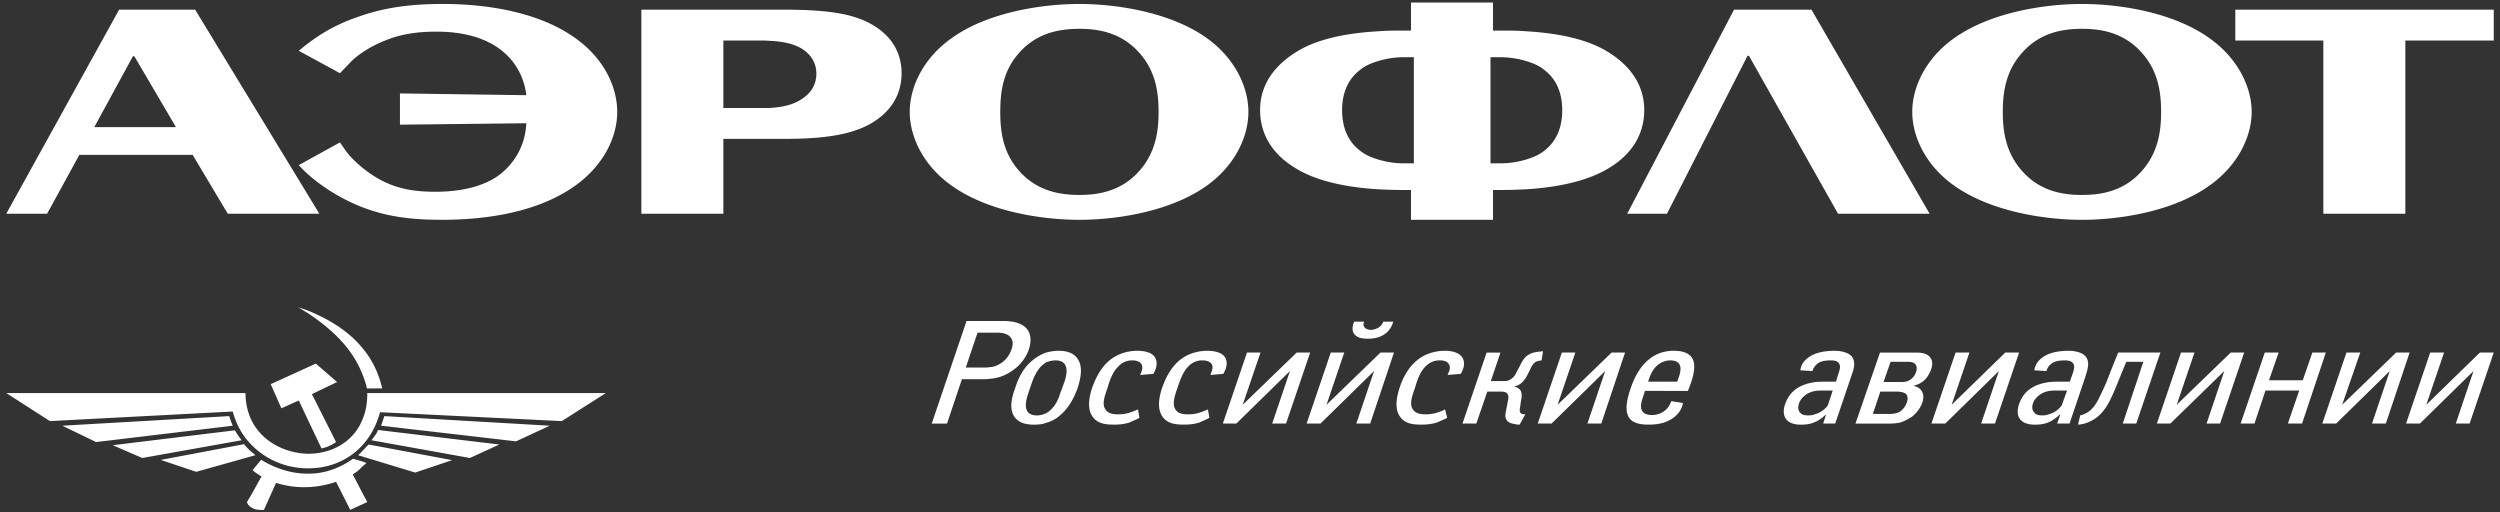
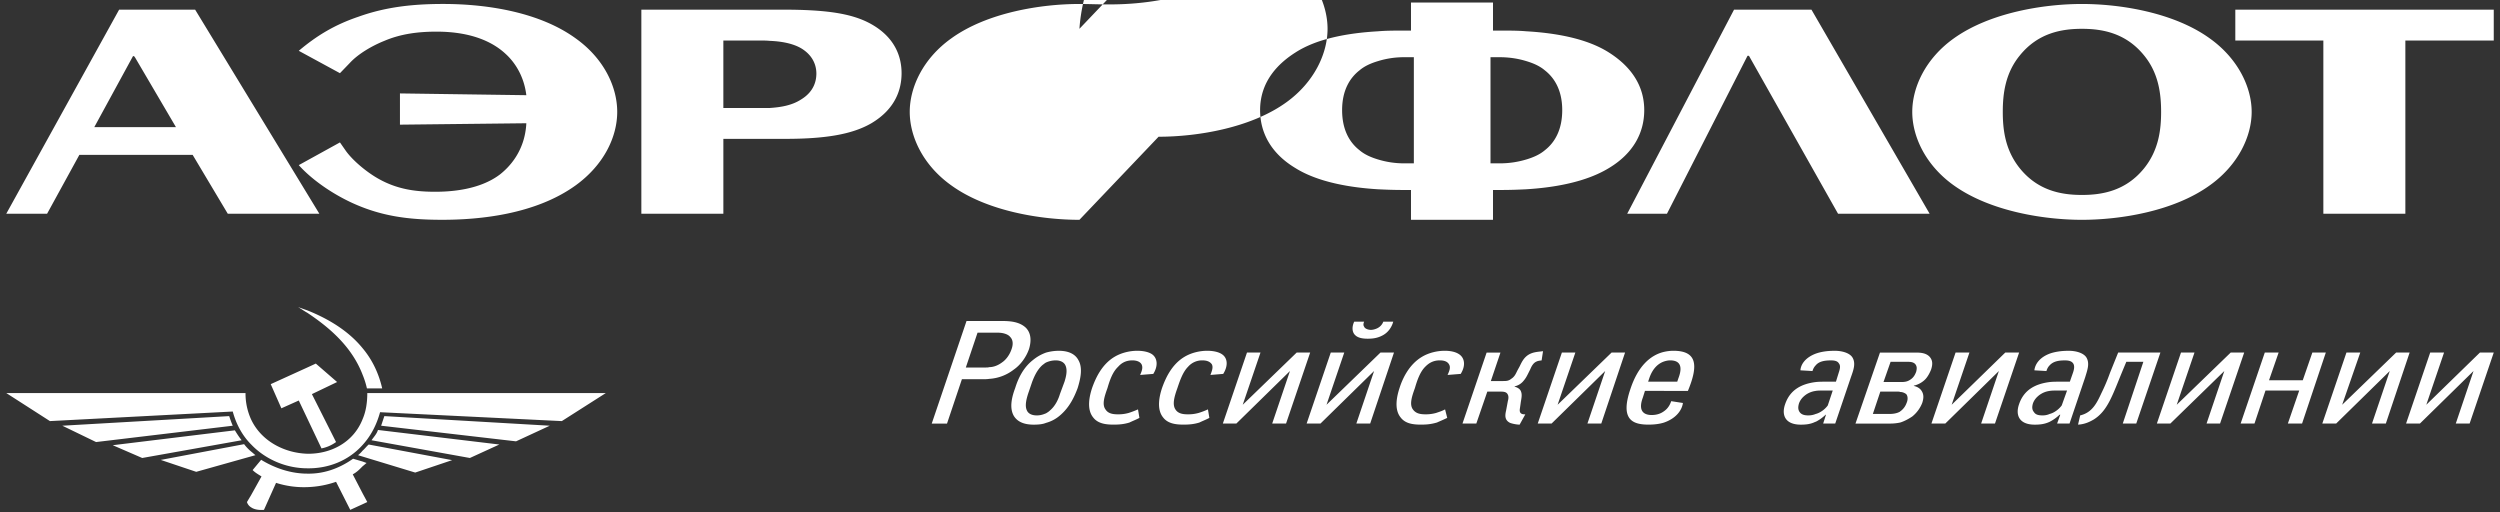
<svg xmlns="http://www.w3.org/2000/svg" xml:space="preserve" width="200" height="41" viewBox="0 0 200 41">
  <rect x="0" y="0" width="200" height="41" fill="#333333" stroke="none" />
  <g fill="#fff" fill-rule="evenodd" clip-rule="evenodd">
-     <path d="m133.356 17.101 6.447-12.638h.113l7.129 12.638h7.327L144.916.771h-6.192l-8.549 16.33zM31.996 9.973l10.111-.113c-.114 2.272-1.42 3.55-2.102 4.089-1.675 1.278-4.061 1.392-5.197 1.392-1.676 0-3.124-.229-4.601-1.08-.938-.54-2.017-1.449-2.556-2.215l-.455-.653-3.294 1.817c.966 1.08 2.471 2.158 4.061 2.924 2.442 1.166 4.686 1.45 7.413 1.45 2.896 0 7.413-.399 10.678-2.756 2.272-1.647 3.323-3.89 3.323-5.878s-1.051-4.26-3.323-5.879C43.242 1.027 39.125.317 35.461.317c-2.386 0-4.573.227-6.788 1.022-1.846.625-3.294 1.477-4.771 2.726l3.294 1.79.795-.824c.653-.71 1.761-1.363 2.755-1.761 1.335-.568 2.727-.738 4.175-.738 2.926 0 4.601.909 5.538 1.789.625.569 1.449 1.648 1.647 3.295l-10.11-.142zM166.556 2.305c1.647 0 3.521.341 4.971 2.13 1.164 1.42 1.362 3.068 1.362 4.516 0 1.449-.198 3.067-1.362 4.515-1.45 1.79-3.323 2.13-4.971 2.13s-3.521-.34-4.97-2.13c-1.165-1.448-1.363-3.066-1.363-4.515s.198-3.096 1.363-4.516c1.448-1.789 3.322-2.13 4.97-2.13m0 15.28c3.068 0 7.355-.682 10.225-2.756 2.271-1.618 3.352-3.918 3.352-5.878s-1.08-4.26-3.352-5.879C173.912.999 169.625.318 166.556.318c-3.038 0-7.355.681-10.252 2.754-2.271 1.619-3.323 3.92-3.323 5.879 0 1.96 1.052 4.26 3.323 5.878 2.896 2.074 7.214 2.756 10.252 2.756M110.238 4.89a7 7 0 0 1 2.103-.313h.767v8.491h-.767a7.1 7.1 0 0 1-2.103-.312c-.567-.171-1.08-.398-1.477-.738-.766-.597-1.392-1.591-1.392-3.21 0-1.59.626-2.583 1.392-3.18.397-.341.91-.568 1.477-.738m11.871 10.252c3.664-.227 5.595-1.079 6.617-1.704 1.933-1.164 2.813-2.811 2.813-4.629 0-2.385-1.563-3.805-2.813-4.6-1.732-1.107-4.175-1.563-6.617-1.705-.652-.056-1.307-.056-1.96-.056h-.709V.204h-6.561v2.244h-.683c-.652 0-1.306 0-1.959.056-2.471.142-4.912.597-6.617 1.705-1.249.795-2.812 2.215-2.812 4.6 0 1.818.88 3.465 2.812 4.629.993.625 2.925 1.478 6.617 1.704.597.029 1.25.056 1.959.056h.683v2.387h6.561v-2.387h.709c.711 0 1.365-.027 1.96-.056m0-10.252c.568.17 1.08.397 1.479.738.766.597 1.39 1.59 1.39 3.18 0 1.619-.624 2.613-1.39 3.21-.398.34-.91.567-1.479.738a7.3 7.3 0 0 1-2.131.312h-.738V4.577h.738c.768 0 1.479.113 2.131.313M86.354 2.305c1.62 0 3.521.341 4.97 2.13 1.165 1.42 1.363 3.068 1.363 4.516 0 1.449-.199 3.067-1.363 4.515-1.449 1.79-3.351 2.13-4.97 2.13-1.647 0-3.55-.34-4.998-2.13-1.165-1.448-1.334-3.066-1.334-4.515s.17-3.096 1.334-4.516c1.448-1.789 3.351-2.13 4.998-2.13m0 15.28c3.039 0 7.356-.682 10.224-2.756 2.244-1.618 3.294-3.918 3.294-5.878s-1.051-4.26-3.294-5.879C93.71.999 89.392.318 86.354.318c-3.067 0-7.384.681-10.252 2.754-2.272 1.619-3.323 3.92-3.323 5.879 0 1.96 1.051 4.26 3.323 5.878 2.868 2.074 7.185 2.756 10.252 2.756M61.589 11.109h1.222c3.152 0 5.339-.341 6.901-1.25 1.959-1.165 2.414-2.755 2.414-4.004 0-1.222-.455-2.812-2.414-3.919C68.15 1.055 66.048.771 62.527.771H51.308v16.33h6.561v-5.992zm0-7.839c.795.029 1.818.171 2.556.625.994.624 1.165 1.477 1.165 1.988s-.143 1.42-1.221 2.073c-.739.483-1.647.625-2.5.682h-3.721V3.243h3.039c.199 0 .426 0 .682.027M10.81 4.606l3.266 5.565H7.543l3.096-5.679h.085zm4.601 7.781 2.812 4.714h7.327L15.61.771H9.531L.5 17.101h3.266l2.584-4.714zM178.825 3.243h7.043v13.858h6.561V3.243h7.071V.771h-20.675zM192.77 28.205h-1.08l-4.317 4.176 1.448-4.176h-1.106l-1.932 5.68h1.108l4.289-4.203-1.421 4.203h1.107zM186.066 28.205h-1.078l-.767 2.217h-2.699l.768-2.217h-1.107l-1.933 5.68h1.108l.881-2.641h2.698l-.909 2.641h1.137zM179.535 28.205h-1.079l-4.317 4.176 1.42-4.176h-1.08l-1.93 5.68h1.078l4.318-4.203-1.421 4.203h1.08zM169.453 28.205l-.653 1.621a15 15 0 0 1-.683 1.617c-.369.797-.738 1.563-1.702 1.789l-.172.738c.568-.027.994-.256 1.279-.424 1.106-.711 1.476-1.934 2.3-3.922l.283-.68h1.363l-1.646 4.939h1.078l1.932-5.68h-3.379zM145.256 31.273c.142-.029.341-.029.567-.029h.796l-.397 1.193a1.9 1.9 0 0 1-.569.51c-.14.086-.282.143-.396.17a1.5 1.5 0 0 1-.597.115c-.228 0-.511-.029-.682-.256-.143-.199-.143-.426-.057-.711.086-.225.228-.451.54-.682a1.8 1.8 0 0 1 .795-.31m.597 2.612h.965l1.25-3.691c.199-.568.426-1.135.113-1.619-.255-.369-.88-.512-1.392-.512-.652 0-1.137.086-1.533.229-.824.313-1.193.854-1.222 1.334l.965.057c.058-.197.143-.34.257-.455.257-.311.683-.396 1.221-.396.228 0 .511.029.626.229.171.197.085.482 0 .738l-.228.736h-.824c-.284 0-.538 0-.795.029-1.107.141-2.044.596-2.442 1.762-.313.879 0 1.646 1.249 1.646.369 0 .767-.027 1.164-.227h.029a3.4 3.4 0 0 0 .795-.568h.028zM163.972 31.273c.17-.029.341-.029.568-.029h.824l-.427 1.193a1.95 1.95 0 0 1-.568.51 1.5 1.5 0 0 1-.397.17 1.34 1.34 0 0 1-.568.115c-.256 0-.538-.029-.682-.256-.17-.199-.17-.426-.085-.711.085-.225.229-.451.54-.682.17-.112.397-.253.795-.31m.595 2.612h.995l1.249-3.691c.17-.568.397-1.135.086-1.619-.257-.369-.881-.512-1.393-.512-.625 0-1.136.086-1.533.229-.824.313-1.165.854-1.222 1.334l.966.057c.057-.197.142-.34.256-.455.283-.311.681-.396 1.222-.396.226 0 .511.029.652.229.142.197.086.482 0 .738l-.257.736h-.823c-.283 0-.538 0-.794.029-1.106.141-2.046.596-2.442 1.762-.313.879 0 1.646 1.25 1.646.368 0 .766-.027 1.192-.227a3.3 3.3 0 0 0 .794-.568h.058zM161.529 28.205h-1.108l-4.288 4.176 1.421-4.176h-1.108l-1.932 5.68h1.108l4.288-4.203-1.42 4.203h1.108zM152.015 31.359c.198 0 .369.084.482.17.143.17.143.455.029.711a1.38 1.38 0 0 1-.482.652s-.029 0-.029.029c-.227.141-.54.195-.852.195h-1.335l.598-1.787h1.39c.085.001.143.001.199.03m0-2.414h.568c.199 0 .454 0 .625.17.17.199.142.396.086.625-.086.227-.199.453-.456.623-.282.199-.539.199-.823.199h-1.335l.567-1.617zm0 4.858c.369-.115.71-.314.966-.484a2.63 2.63 0 0 0 .795-1.078c.114-.344.143-.656-.029-.938-.112-.201-.34-.369-.651-.428l.028-.027c.369-.086.682-.285.88-.484.198-.197.369-.51.482-.795.171-.51.085-.795-.113-1.023-.283-.311-.738-.34-1.107-.34h-2.868l-1.959 5.68h2.81q.384-.002.766-.083M133.13 28.916c.17-.057.34-.086.481-.086 1.107 0 .853.938.654 1.449l-.085.254h-2.33l.086-.254c.284-.853.767-1.22 1.194-1.363m0 2.357h1.902c.851-2.047.738-3.211-1.164-3.211-.228 0-.484.029-.738.086-1.108.256-2.103 1.166-2.699 2.982-.822 2.416.142 2.84 1.449 2.84.481 0 .908-.057 1.25-.168.908-.314 1.419-.939 1.504-1.563l-.937-.145c-.057.17-.198.541-.567.797-.228.17-.541.311-.995.311-.341 0-1.192-.086-.71-1.389l.171-.541h1.534zM130.005 28.205h-1.079l-4.317 4.176 1.419-4.176h-1.078l-1.931 5.68h1.107l4.288-4.203-1.42 4.203h1.108zM118.93 28.205l-1.932 5.68h1.107l.88-2.555h1.052c.198 0 .453 0 .567.199.057.084.112.256.028.539l-.143.768c-.084.367-.142.766.313.992.228.086.568.143.768.143l.455-.824c-.086 0-.171 0-.257-.029-.228-.084-.198-.311-.17-.48l.057-.396c.028-.256.143-.627.028-.91-.057-.199-.284-.342-.512-.396v-.029a1.24 1.24 0 0 0 .653-.371c.2-.225.284-.367.398-.596l.199-.396c.084-.199.226-.512.511-.625.056-.029.143-.057.397-.086l.113-.738c-.426.057-.852.057-1.249.342-.341.256-.483.596-.625.881l-.171.311c-.142.287-.228.512-.511.684-.198.17-.426.17-.624.17h-.995l.768-2.273h-1.105zM115.606 32.75c-.198.113-.455.197-.711.283a3 3 0 0 1-.823.113c-.369 0-.767-.029-1.022-.369-.313-.396-.114-1.021.143-1.732.198-.682.426-1.305.824-1.703.226-.227.566-.512 1.164-.512.397 0 .624.115.738.314.141.227.057.48-.114.852l1.051-.084c.396-.627.341-1.252-.114-1.563-.284-.201-.709-.287-1.163-.287-.568 0-1.251.143-1.818.482-1.051.625-1.563 1.764-1.79 2.473-.198.596-.481 1.703.086 2.387.369.48.966.566 1.619.566.426 0 .795-.027 1.278-.168.255-.115.538-.23.824-.371zM110.664 25.734a.94.94 0 0 1-.283.398c-.198.17-.512.258-.71.258-.2 0-.483-.088-.54-.258-.086-.113-.058-.256 0-.398h-.795c-.2.426-.171.852.084 1.082.256.254.711.281.995.281.342 0 .768-.027 1.221-.281.426-.23.711-.656.823-1.082zM111.518 28.205h-1.081l-4.316 4.176 1.419-4.176h-1.079l-1.931 5.68h1.107l4.289-4.203-1.419 4.203h1.107zM104.813 28.205h-1.079l-4.316 4.176 1.421-4.176h-1.081l-1.931 5.68h1.08l4.289-4.203-1.421 4.203h1.108zM96.635 32.75a6 6 0 0 1-.738.283c-.313.084-.54.113-.853.113-.34 0-.766-.029-.994-.369-.283-.396-.113-1.021.143-1.732.227-.682.455-1.305.852-1.703a1.48 1.48 0 0 1 1.136-.512c.397 0 .625.115.767.314.113.227.029.48-.113.852l1.022-.084c.397-.627.369-1.252-.085-1.563-.284-.201-.738-.287-1.193-.287-.568 0-1.25.143-1.817.482-1.051.625-1.534 1.764-1.79 2.473-.199.596-.483 1.703.085 2.387.37.48.994.566 1.619.566.426 0 .824-.027 1.278-.168.227-.115.54-.23.795-.371zM91.04 32.75a8 8 0 0 1-.738.283c-.313.084-.54.113-.852.113-.341 0-.767-.029-.994-.369-.313-.396-.114-1.021.142-1.732.198-.682.426-1.305.852-1.703.199-.227.54-.512 1.136-.512.369 0 .624.115.738.314.114.227.057.48-.114.852l1.052-.084c.397-.627.34-1.252-.085-1.563-.285-.201-.739-.287-1.193-.287-.568 0-1.25.143-1.818.482-1.051.625-1.534 1.764-1.79 2.473-.198.596-.482 1.703.086 2.387.369.48.994.566 1.619.566.426 0 .823-.027 1.278-.168.228-.115.54-.23.795-.371zM83.685 29a1.9 1.9 0 0 1 .767-.17c.454 0 .681.199.767.369.227.426.028 1.053-.057 1.334l-.369.996c-.085.285-.313.908-.795 1.307-.085.086-.17.141-.312.227-.199.084-.427.17-.738.17-.484 0-.71-.199-.795-.396-.199-.398 0-1.021.085-1.307l.34-.996c.114-.281.341-.908.824-1.334.083-.055.169-.141.283-.2m1.022-.937c-.369 0-.71.057-1.022.143-.398.145-.738.34-1.051.598-.795.623-1.192 1.506-1.42 2.242-.256.684-.483 1.563-.113 2.217.255.426.738.709 1.59.709.369 0 .71-.027.994-.143a2.8 2.8 0 0 0 1.079-.566c.795-.654 1.193-1.533 1.448-2.217.228-.736.426-1.619.057-2.242-.227-.429-.71-.741-1.562-.741M79.14 26.615h.71c.37 0 .795.115.965.342.114.113.313.396.114.965-.199.598-.568.938-.738 1.051-.369.283-.739.398-1.051.398-.084.029-.17.029-.255.029h-1.619l.937-2.785zm0 3.694a3.54 3.54 0 0 0 1.96-.74c.539-.369.994-.994 1.221-1.646.141-.455.255-1.191-.255-1.705-.511-.482-1.25-.539-1.932-.539h-2.812l-2.783 8.207h1.222l1.192-3.549h1.761c.114-.001.256-.001.426-.028M199.5 28.205h-1.107l-4.289 4.176 1.42-4.176h-1.108l-1.931 5.68h1.108l4.288-4.203-1.419 4.203h1.107zM11.377 36.639 9.02 35.617l9.77-1.191c.17.283.341.539.54.795zm26.213 0 2.357-1.078-9.713-1.164c-.085.313-.341.568-.511.824zm-1.419.172-2.954.994-4.203-1.277-.37-.113c.142-.115.256-.229.37-.369.17-.143.312-.342.483-.484zm7.81-2.754-2.698 1.25-10.792-1.25.256-.768zm.965-.369 3.521-2.244H29.383c0 .797-.114 1.479-.369 2.074-.739 1.902-2.584 2.811-4.431 2.781-1.817-.057-3.663-.992-4.487-2.727a5 5 0 0 1-.454-2.129H.5l3.494 2.244 14.626-.766c.283 1.049.794 1.959 1.476 2.639 1.165 1.223 2.84 1.904 4.487 1.904 1.619.029 3.267-.566 4.431-1.875.625-.682 1.107-1.563 1.391-2.613zm-15.932 5.791.369.684-.369.172-.994.453-1.136-2.244a7.7 7.7 0 0 1-2.301.426 7.3 7.3 0 0 1-2.499-.342l-.966 2.16c-.313.027-.739 0-1.022-.197a.75.75 0 0 1-.34-.428l.34-.568.824-1.479c-.256-.168-.483-.281-.71-.51l.682-.822c1.164.711 2.442 1.107 3.691 1.107 1.25.029 2.499-.371 3.664-1.193l.768.227.312.115c-.113.084-.199.17-.312.256-.228.225-.426.453-.795.652zm0-11.614c.738.881 1.277 1.961 1.562 3.209h-1.221a6.7 6.7 0 0 0-.34-1.078c-.824-2.158-2.5-3.693-4.431-4.973-.255-.141-.482-.311-.738-.453.256.086.483.172.738.258 1.76.707 3.322 1.674 4.43 3.037m-3.295 8.008a2.94 2.94 0 0 0 1.165-.51l-1.932-3.834 2.017-.967-1.704-1.477-.682.315-2.925 1.332.852 1.932 1.392-.623zm-5.282.541c-.114-.086-.228-.199-.341-.285a3.6 3.6 0 0 1-.568-.596l-6.669 1.26 2.839.953zm-1.817-2.357c-.114-.254-.199-.51-.285-.768l-13.348.768 2.698 1.307z" />
+     <path d="m133.356 17.101 6.447-12.638h.113l7.129 12.638h7.327L144.916.771h-6.192l-8.549 16.33zM31.996 9.973l10.111-.113c-.114 2.272-1.42 3.55-2.102 4.089-1.675 1.278-4.061 1.392-5.197 1.392-1.676 0-3.124-.229-4.601-1.08-.938-.54-2.017-1.449-2.556-2.215l-.455-.653-3.294 1.817c.966 1.08 2.471 2.158 4.061 2.924 2.442 1.166 4.686 1.45 7.413 1.45 2.896 0 7.413-.399 10.678-2.756 2.272-1.647 3.323-3.89 3.323-5.878s-1.051-4.26-3.323-5.879C43.242 1.027 39.125.317 35.461.317c-2.386 0-4.573.227-6.788 1.022-1.846.625-3.294 1.477-4.771 2.726l3.294 1.79.795-.824c.653-.71 1.761-1.363 2.755-1.761 1.335-.568 2.727-.738 4.175-.738 2.926 0 4.601.909 5.538 1.789.625.569 1.449 1.648 1.647 3.295l-10.11-.142zM166.556 2.305c1.647 0 3.521.341 4.971 2.13 1.164 1.42 1.362 3.068 1.362 4.516 0 1.449-.198 3.067-1.362 4.515-1.45 1.79-3.323 2.13-4.971 2.13s-3.521-.34-4.97-2.13c-1.165-1.448-1.363-3.066-1.363-4.515s.198-3.096 1.363-4.516c1.448-1.789 3.322-2.13 4.97-2.13m0 15.28c3.068 0 7.355-.682 10.225-2.756 2.271-1.618 3.352-3.918 3.352-5.878s-1.08-4.26-3.352-5.879C173.912.999 169.625.318 166.556.318c-3.038 0-7.355.681-10.252 2.754-2.271 1.619-3.323 3.92-3.323 5.879 0 1.96 1.052 4.26 3.323 5.878 2.896 2.074 7.214 2.756 10.252 2.756M110.238 4.89a7 7 0 0 1 2.103-.313h.767v8.491h-.767a7.1 7.1 0 0 1-2.103-.312c-.567-.171-1.08-.398-1.477-.738-.766-.597-1.392-1.591-1.392-3.21 0-1.59.626-2.583 1.392-3.18.397-.341.91-.568 1.477-.738m11.871 10.252c3.664-.227 5.595-1.079 6.617-1.704 1.933-1.164 2.813-2.811 2.813-4.629 0-2.385-1.563-3.805-2.813-4.6-1.732-1.107-4.175-1.563-6.617-1.705-.652-.056-1.307-.056-1.96-.056h-.709V.204h-6.561v2.244h-.683c-.652 0-1.306 0-1.959.056-2.471.142-4.912.597-6.617 1.705-1.249.795-2.812 2.215-2.812 4.6 0 1.818.88 3.465 2.812 4.629.993.625 2.925 1.478 6.617 1.704.597.029 1.25.056 1.959.056h.683v2.387h6.561v-2.387h.709c.711 0 1.365-.027 1.96-.056m0-10.252c.568.17 1.08.397 1.479.738.766.597 1.39 1.59 1.39 3.18 0 1.619-.624 2.613-1.39 3.21-.398.34-.91.567-1.479.738a7.3 7.3 0 0 1-2.131.312h-.738V4.577h.738c.768 0 1.479.113 2.131.313M86.354 2.305s.17-3.096 1.334-4.516c1.448-1.789 3.351-2.13 4.998-2.13m0 15.28c3.039 0 7.356-.682 10.224-2.756 2.244-1.618 3.294-3.918 3.294-5.878s-1.051-4.26-3.294-5.879C93.71.999 89.392.318 86.354.318c-3.067 0-7.384.681-10.252 2.754-2.272 1.619-3.323 3.92-3.323 5.879 0 1.96 1.051 4.26 3.323 5.878 2.868 2.074 7.185 2.756 10.252 2.756M61.589 11.109h1.222c3.152 0 5.339-.341 6.901-1.25 1.959-1.165 2.414-2.755 2.414-4.004 0-1.222-.455-2.812-2.414-3.919C68.15 1.055 66.048.771 62.527.771H51.308v16.33h6.561v-5.992zm0-7.839c.795.029 1.818.171 2.556.625.994.624 1.165 1.477 1.165 1.988s-.143 1.42-1.221 2.073c-.739.483-1.647.625-2.5.682h-3.721V3.243h3.039c.199 0 .426 0 .682.027M10.81 4.606l3.266 5.565H7.543l3.096-5.679h.085zm4.601 7.781 2.812 4.714h7.327L15.61.771H9.531L.5 17.101h3.266l2.584-4.714zM178.825 3.243h7.043v13.858h6.561V3.243h7.071V.771h-20.675zM192.77 28.205h-1.08l-4.317 4.176 1.448-4.176h-1.106l-1.932 5.68h1.108l4.289-4.203-1.421 4.203h1.107zM186.066 28.205h-1.078l-.767 2.217h-2.699l.768-2.217h-1.107l-1.933 5.68h1.108l.881-2.641h2.698l-.909 2.641h1.137zM179.535 28.205h-1.079l-4.317 4.176 1.42-4.176h-1.08l-1.93 5.68h1.078l4.318-4.203-1.421 4.203h1.08zM169.453 28.205l-.653 1.621a15 15 0 0 1-.683 1.617c-.369.797-.738 1.563-1.702 1.789l-.172.738c.568-.027.994-.256 1.279-.424 1.106-.711 1.476-1.934 2.3-3.922l.283-.68h1.363l-1.646 4.939h1.078l1.932-5.68h-3.379zM145.256 31.273c.142-.029.341-.029.567-.029h.796l-.397 1.193a1.9 1.9 0 0 1-.569.51c-.14.086-.282.143-.396.17a1.5 1.5 0 0 1-.597.115c-.228 0-.511-.029-.682-.256-.143-.199-.143-.426-.057-.711.086-.225.228-.451.54-.682a1.8 1.8 0 0 1 .795-.31m.597 2.612h.965l1.25-3.691c.199-.568.426-1.135.113-1.619-.255-.369-.88-.512-1.392-.512-.652 0-1.137.086-1.533.229-.824.313-1.193.854-1.222 1.334l.965.057c.058-.197.143-.34.257-.455.257-.311.683-.396 1.221-.396.228 0 .511.029.626.229.171.197.085.482 0 .738l-.228.736h-.824c-.284 0-.538 0-.795.029-1.107.141-2.044.596-2.442 1.762-.313.879 0 1.646 1.249 1.646.369 0 .767-.027 1.164-.227h.029a3.4 3.4 0 0 0 .795-.568h.028zM163.972 31.273c.17-.029.341-.029.568-.029h.824l-.427 1.193a1.95 1.95 0 0 1-.568.51 1.5 1.5 0 0 1-.397.17 1.34 1.34 0 0 1-.568.115c-.256 0-.538-.029-.682-.256-.17-.199-.17-.426-.085-.711.085-.225.229-.451.54-.682.17-.112.397-.253.795-.31m.595 2.612h.995l1.249-3.691c.17-.568.397-1.135.086-1.619-.257-.369-.881-.512-1.393-.512-.625 0-1.136.086-1.533.229-.824.313-1.165.854-1.222 1.334l.966.057c.057-.197.142-.34.256-.455.283-.311.681-.396 1.222-.396.226 0 .511.029.652.229.142.197.086.482 0 .738l-.257.736h-.823c-.283 0-.538 0-.794.029-1.106.141-2.046.596-2.442 1.762-.313.879 0 1.646 1.25 1.646.368 0 .766-.027 1.192-.227a3.3 3.3 0 0 0 .794-.568h.058zM161.529 28.205h-1.108l-4.288 4.176 1.421-4.176h-1.108l-1.932 5.68h1.108l4.288-4.203-1.42 4.203h1.108zM152.015 31.359c.198 0 .369.084.482.17.143.17.143.455.029.711a1.38 1.38 0 0 1-.482.652s-.029 0-.029.029c-.227.141-.54.195-.852.195h-1.335l.598-1.787h1.39c.085.001.143.001.199.03m0-2.414h.568c.199 0 .454 0 .625.17.17.199.142.396.086.625-.086.227-.199.453-.456.623-.282.199-.539.199-.823.199h-1.335l.567-1.617zm0 4.858c.369-.115.71-.314.966-.484a2.63 2.63 0 0 0 .795-1.078c.114-.344.143-.656-.029-.938-.112-.201-.34-.369-.651-.428l.028-.027c.369-.086.682-.285.88-.484.198-.197.369-.51.482-.795.171-.51.085-.795-.113-1.023-.283-.311-.738-.34-1.107-.34h-2.868l-1.959 5.68h2.81q.384-.002.766-.083M133.13 28.916c.17-.057.34-.086.481-.086 1.107 0 .853.938.654 1.449l-.085.254h-2.33l.086-.254c.284-.853.767-1.22 1.194-1.363m0 2.357h1.902c.851-2.047.738-3.211-1.164-3.211-.228 0-.484.029-.738.086-1.108.256-2.103 1.166-2.699 2.982-.822 2.416.142 2.84 1.449 2.84.481 0 .908-.057 1.25-.168.908-.314 1.419-.939 1.504-1.563l-.937-.145c-.057.17-.198.541-.567.797-.228.17-.541.311-.995.311-.341 0-1.192-.086-.71-1.389l.171-.541h1.534zM130.005 28.205h-1.079l-4.317 4.176 1.419-4.176h-1.078l-1.931 5.68h1.107l4.288-4.203-1.42 4.203h1.108zM118.93 28.205l-1.932 5.68h1.107l.88-2.555h1.052c.198 0 .453 0 .567.199.057.084.112.256.028.539l-.143.768c-.084.367-.142.766.313.992.228.086.568.143.768.143l.455-.824c-.086 0-.171 0-.257-.029-.228-.084-.198-.311-.17-.48l.057-.396c.028-.256.143-.627.028-.91-.057-.199-.284-.342-.512-.396v-.029a1.24 1.24 0 0 0 .653-.371c.2-.225.284-.367.398-.596l.199-.396c.084-.199.226-.512.511-.625.056-.029.143-.057.397-.086l.113-.738c-.426.057-.852.057-1.249.342-.341.256-.483.596-.625.881l-.171.311c-.142.287-.228.512-.511.684-.198.17-.426.17-.624.17h-.995l.768-2.273h-1.105zM115.606 32.75c-.198.113-.455.197-.711.283a3 3 0 0 1-.823.113c-.369 0-.767-.029-1.022-.369-.313-.396-.114-1.021.143-1.732.198-.682.426-1.305.824-1.703.226-.227.566-.512 1.164-.512.397 0 .624.115.738.314.141.227.057.48-.114.852l1.051-.084c.396-.627.341-1.252-.114-1.563-.284-.201-.709-.287-1.163-.287-.568 0-1.251.143-1.818.482-1.051.625-1.563 1.764-1.79 2.473-.198.596-.481 1.703.086 2.387.369.48.966.566 1.619.566.426 0 .795-.027 1.278-.168.255-.115.538-.23.824-.371zM110.664 25.734a.94.94 0 0 1-.283.398c-.198.17-.512.258-.71.258-.2 0-.483-.088-.54-.258-.086-.113-.058-.256 0-.398h-.795c-.2.426-.171.852.084 1.082.256.254.711.281.995.281.342 0 .768-.027 1.221-.281.426-.23.711-.656.823-1.082zM111.518 28.205h-1.081l-4.316 4.176 1.419-4.176h-1.079l-1.931 5.68h1.107l4.289-4.203-1.419 4.203h1.107zM104.813 28.205h-1.079l-4.316 4.176 1.421-4.176h-1.081l-1.931 5.68h1.08l4.289-4.203-1.421 4.203h1.108zM96.635 32.75a6 6 0 0 1-.738.283c-.313.084-.54.113-.853.113-.34 0-.766-.029-.994-.369-.283-.396-.113-1.021.143-1.732.227-.682.455-1.305.852-1.703a1.48 1.48 0 0 1 1.136-.512c.397 0 .625.115.767.314.113.227.029.48-.113.852l1.022-.084c.397-.627.369-1.252-.085-1.563-.284-.201-.738-.287-1.193-.287-.568 0-1.25.143-1.817.482-1.051.625-1.534 1.764-1.79 2.473-.199.596-.483 1.703.085 2.387.37.48.994.566 1.619.566.426 0 .824-.027 1.278-.168.227-.115.54-.23.795-.371zM91.04 32.75a8 8 0 0 1-.738.283c-.313.084-.54.113-.852.113-.341 0-.767-.029-.994-.369-.313-.396-.114-1.021.142-1.732.198-.682.426-1.305.852-1.703.199-.227.54-.512 1.136-.512.369 0 .624.115.738.314.114.227.057.48-.114.852l1.052-.084c.397-.627.34-1.252-.085-1.563-.285-.201-.739-.287-1.193-.287-.568 0-1.25.143-1.818.482-1.051.625-1.534 1.764-1.79 2.473-.198.596-.482 1.703.086 2.387.369.48.994.566 1.619.566.426 0 .823-.027 1.278-.168.228-.115.54-.23.795-.371zM83.685 29a1.9 1.9 0 0 1 .767-.17c.454 0 .681.199.767.369.227.426.028 1.053-.057 1.334l-.369.996c-.085.285-.313.908-.795 1.307-.085.086-.17.141-.312.227-.199.084-.427.17-.738.17-.484 0-.71-.199-.795-.396-.199-.398 0-1.021.085-1.307l.34-.996c.114-.281.341-.908.824-1.334.083-.055.169-.141.283-.2m1.022-.937c-.369 0-.71.057-1.022.143-.398.145-.738.34-1.051.598-.795.623-1.192 1.506-1.42 2.242-.256.684-.483 1.563-.113 2.217.255.426.738.709 1.59.709.369 0 .71-.027.994-.143a2.8 2.8 0 0 0 1.079-.566c.795-.654 1.193-1.533 1.448-2.217.228-.736.426-1.619.057-2.242-.227-.429-.71-.741-1.562-.741M79.14 26.615h.71c.37 0 .795.115.965.342.114.113.313.396.114.965-.199.598-.568.938-.738 1.051-.369.283-.739.398-1.051.398-.084.029-.17.029-.255.029h-1.619l.937-2.785zm0 3.694a3.54 3.54 0 0 0 1.96-.74c.539-.369.994-.994 1.221-1.646.141-.455.255-1.191-.255-1.705-.511-.482-1.25-.539-1.932-.539h-2.812l-2.783 8.207h1.222l1.192-3.549h1.761c.114-.001.256-.001.426-.028M199.5 28.205h-1.107l-4.289 4.176 1.42-4.176h-1.108l-1.931 5.68h1.108l4.288-4.203-1.419 4.203h1.107zM11.377 36.639 9.02 35.617l9.77-1.191c.17.283.341.539.54.795zm26.213 0 2.357-1.078-9.713-1.164c-.085.313-.341.568-.511.824zm-1.419.172-2.954.994-4.203-1.277-.37-.113c.142-.115.256-.229.37-.369.17-.143.312-.342.483-.484zm7.81-2.754-2.698 1.25-10.792-1.25.256-.768zm.965-.369 3.521-2.244H29.383c0 .797-.114 1.479-.369 2.074-.739 1.902-2.584 2.811-4.431 2.781-1.817-.057-3.663-.992-4.487-2.727a5 5 0 0 1-.454-2.129H.5l3.494 2.244 14.626-.766c.283 1.049.794 1.959 1.476 2.639 1.165 1.223 2.84 1.904 4.487 1.904 1.619.029 3.267-.566 4.431-1.875.625-.682 1.107-1.563 1.391-2.613zm-15.932 5.791.369.684-.369.172-.994.453-1.136-2.244a7.7 7.7 0 0 1-2.301.426 7.3 7.3 0 0 1-2.499-.342l-.966 2.16c-.313.027-.739 0-1.022-.197a.75.75 0 0 1-.34-.428l.34-.568.824-1.479c-.256-.168-.483-.281-.71-.51l.682-.822c1.164.711 2.442 1.107 3.691 1.107 1.25.029 2.499-.371 3.664-1.193l.768.227.312.115c-.113.084-.199.17-.312.256-.228.225-.426.453-.795.652zm0-11.614c.738.881 1.277 1.961 1.562 3.209h-1.221a6.7 6.7 0 0 0-.34-1.078c-.824-2.158-2.5-3.693-4.431-4.973-.255-.141-.482-.311-.738-.453.256.086.483.172.738.258 1.76.707 3.322 1.674 4.43 3.037m-3.295 8.008a2.94 2.94 0 0 0 1.165-.51l-1.932-3.834 2.017-.967-1.704-1.477-.682.315-2.925 1.332.852 1.932 1.392-.623zm-5.282.541c-.114-.086-.228-.199-.341-.285a3.6 3.6 0 0 1-.568-.596l-6.669 1.26 2.839.953zm-1.817-2.357c-.114-.254-.199-.51-.285-.768l-13.348.768 2.698 1.307z" />
  </g>
</svg>